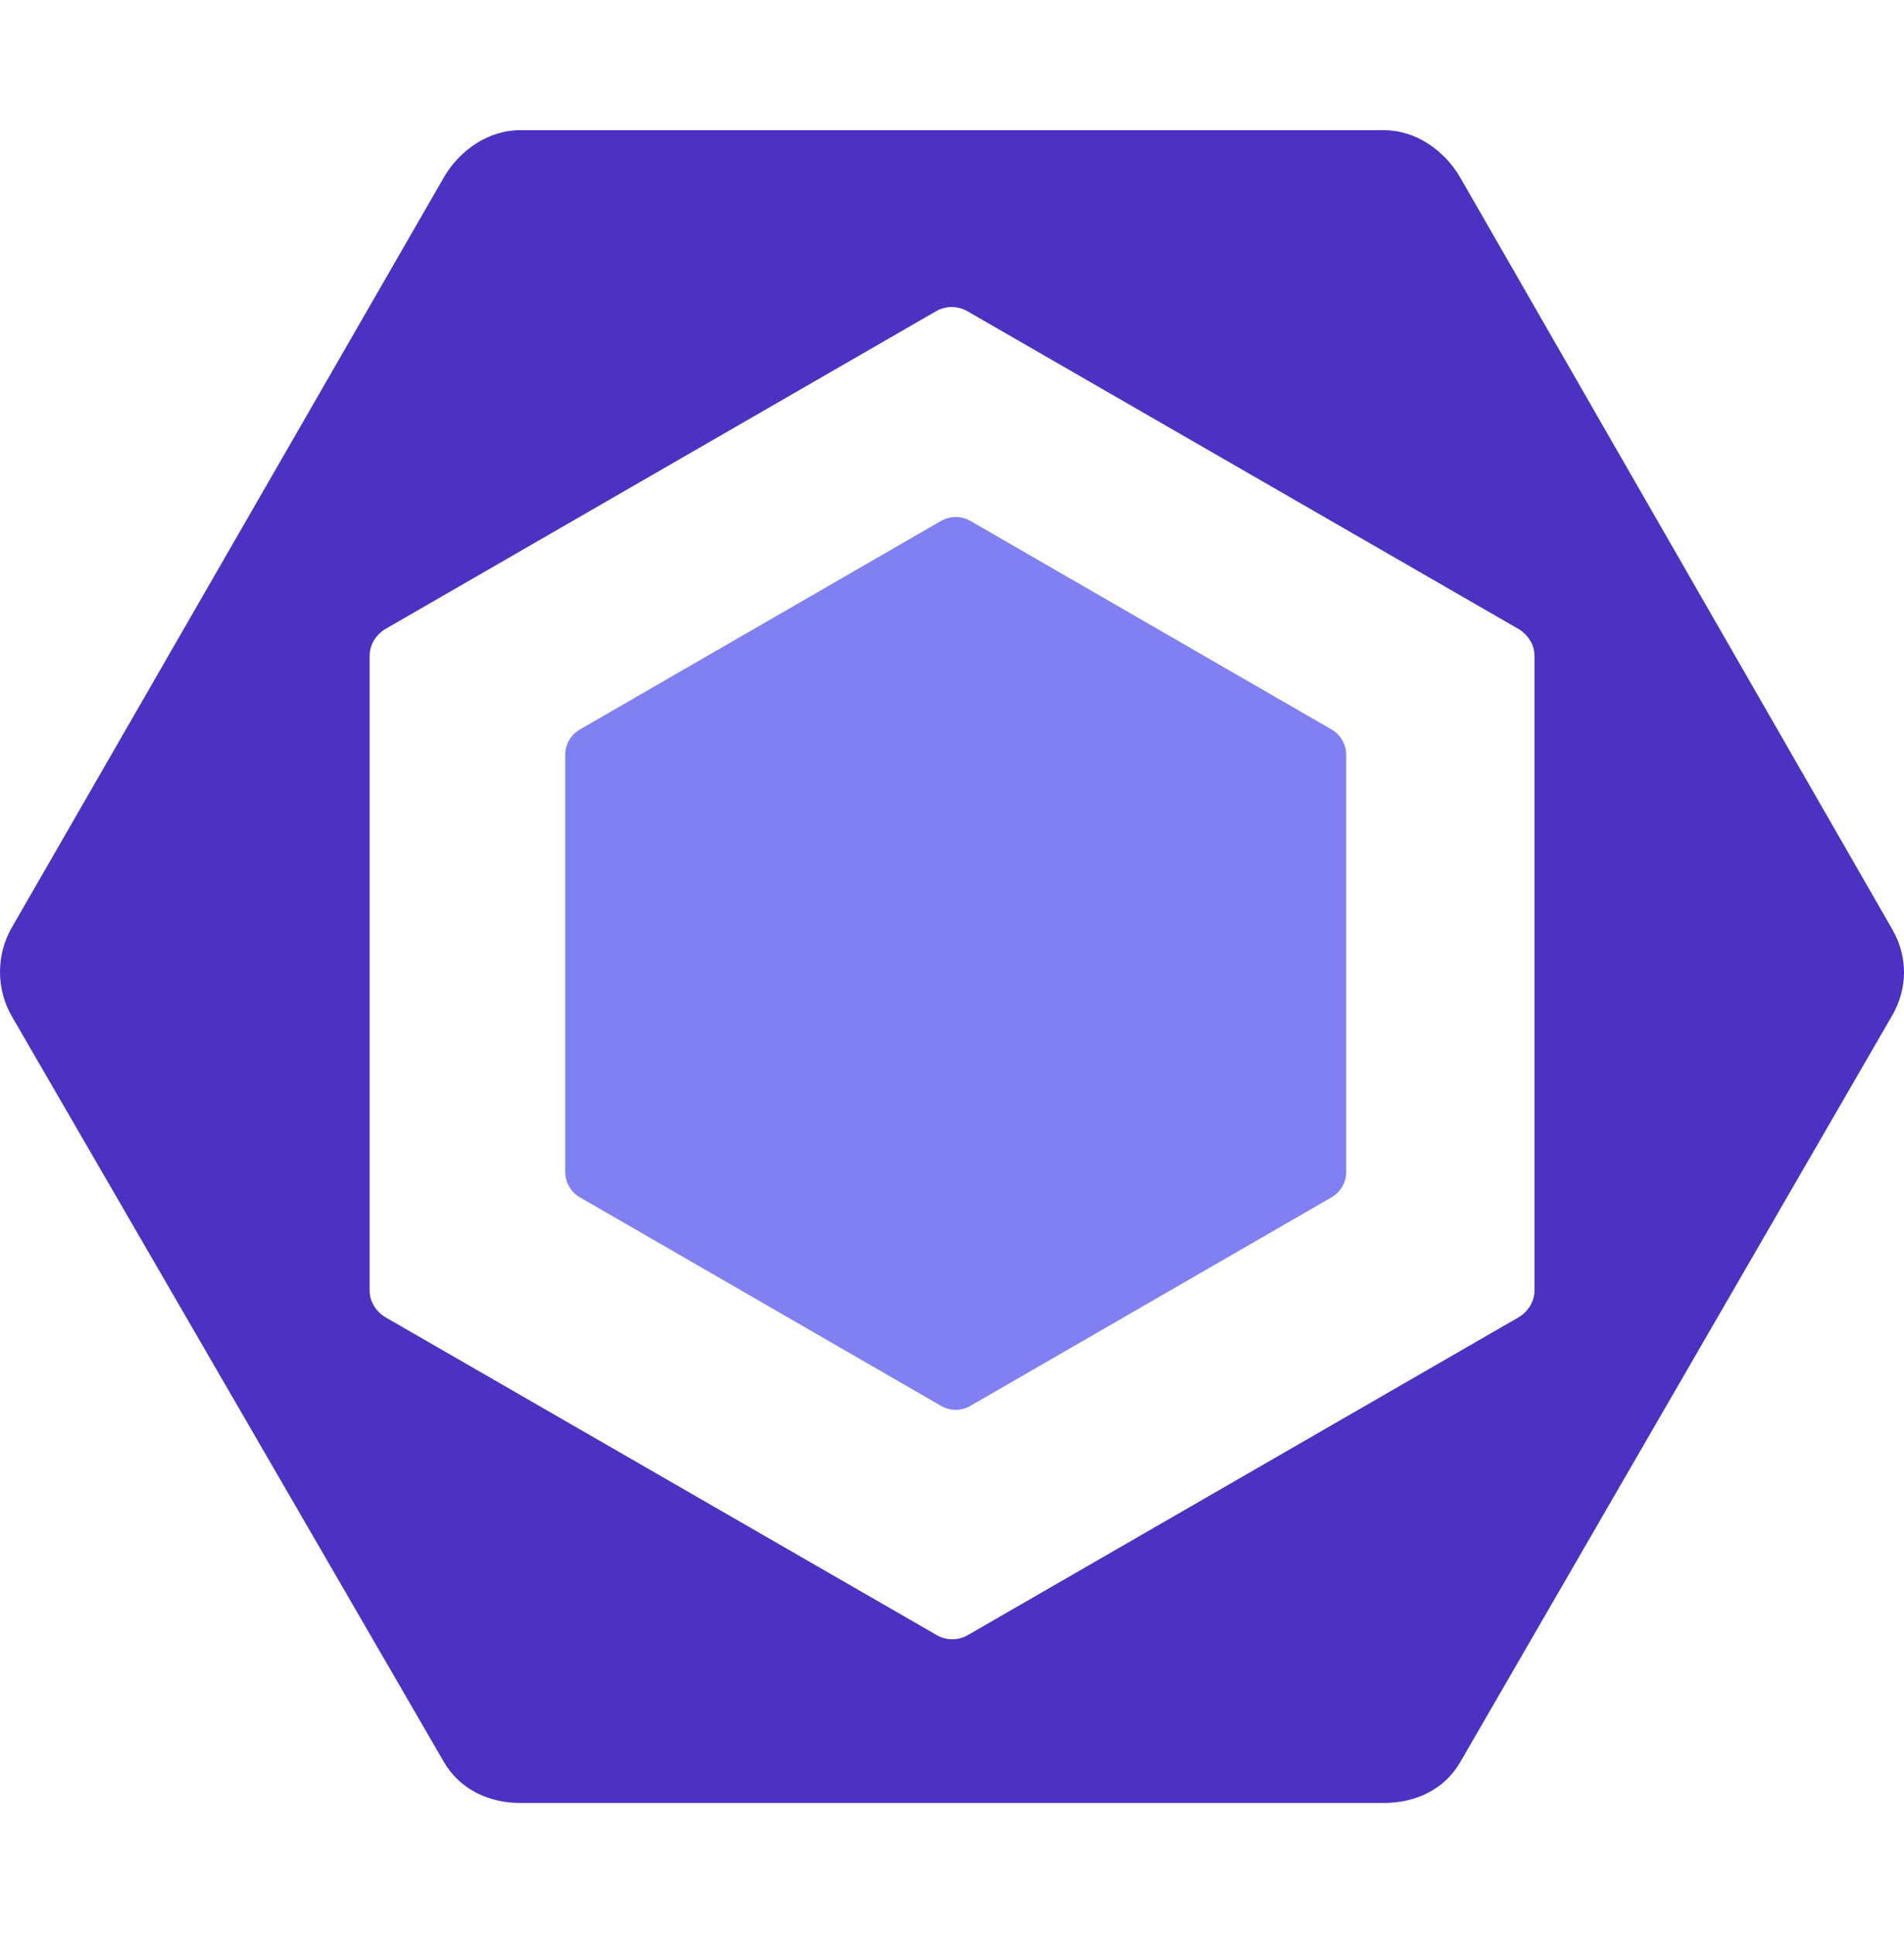
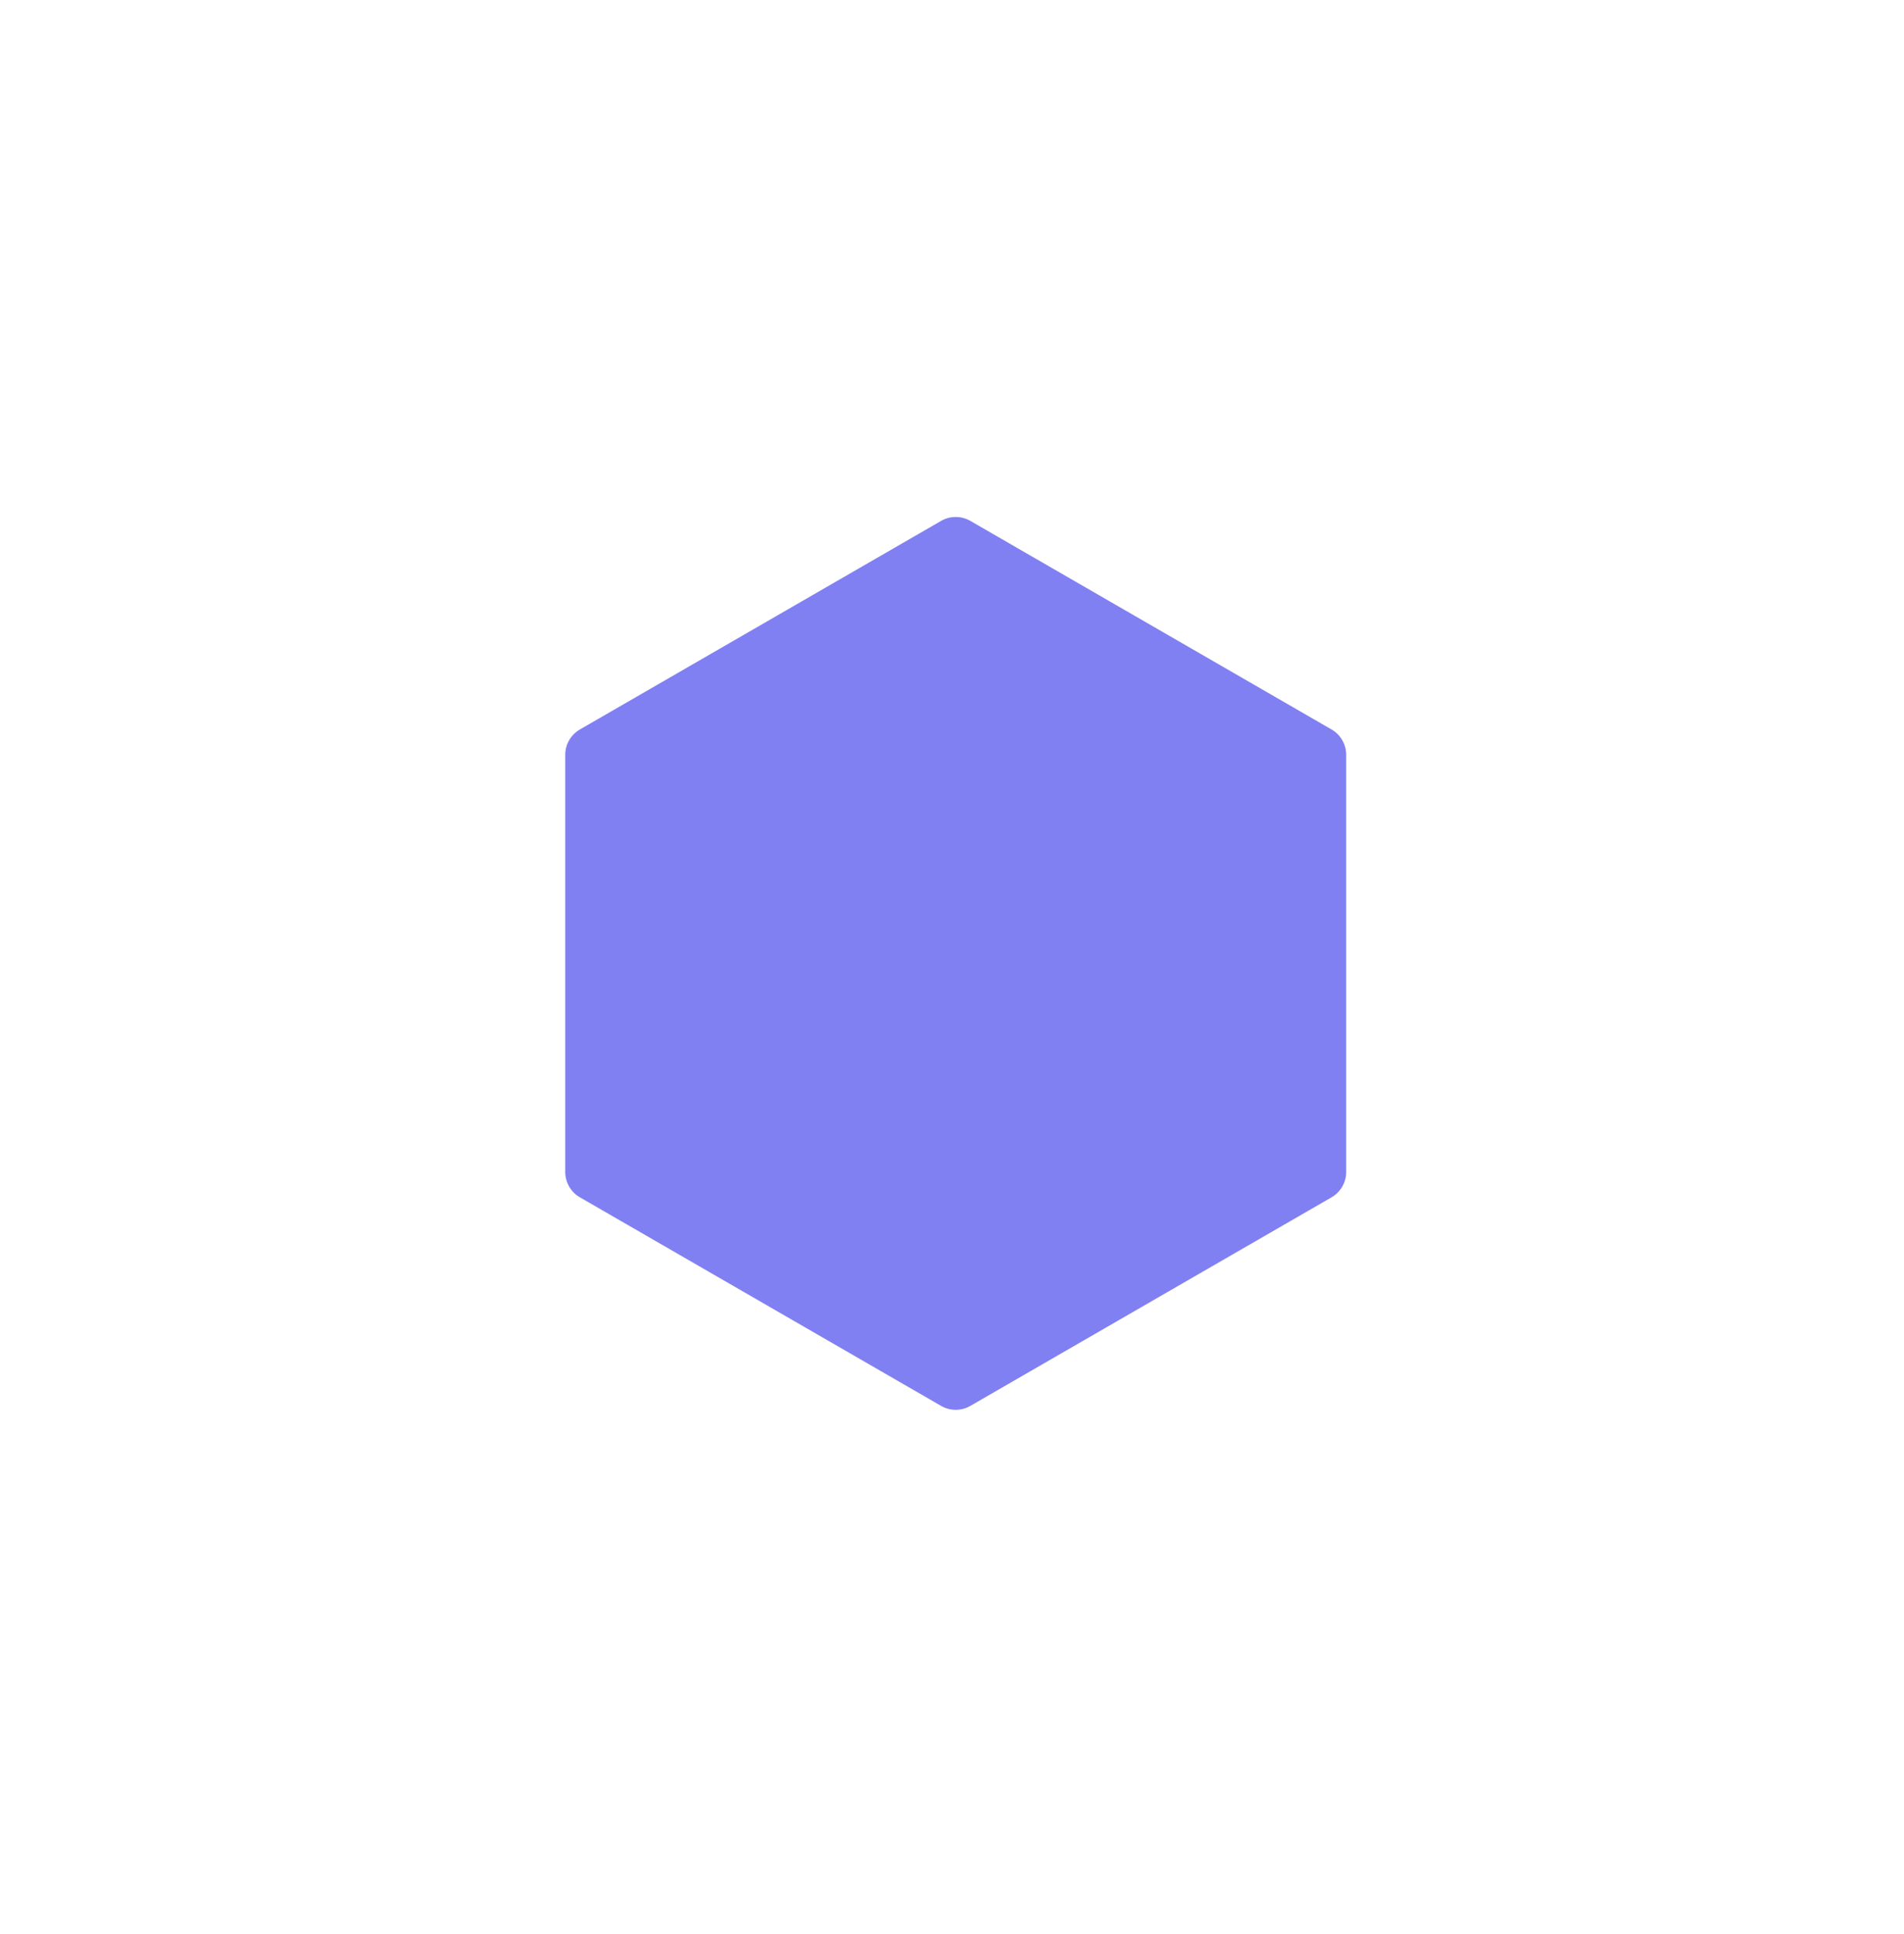
<svg xmlns="http://www.w3.org/2000/svg" width="64" height="65" viewBox="0 0 64 65" fill="none">
  <path d="M19.491 24.517L31.634 17.506C31.783 17.42 31.953 17.375 32.125 17.375C32.297 17.375 32.467 17.42 32.616 17.506L44.759 24.517C44.908 24.603 45.032 24.727 45.118 24.877C45.205 25.026 45.25 25.195 45.25 25.368V39.389C45.25 39.739 45.062 40.064 44.759 40.239L32.616 47.25C32.467 47.336 32.297 47.382 32.125 47.382C31.953 47.382 31.783 47.336 31.634 47.25L19.491 40.239C19.342 40.153 19.218 40.029 19.132 39.88C19.046 39.731 19 39.561 19 39.389V25.367C19 25.017 19.188 24.693 19.491 24.517Z" fill="#8080F2" />
-   <path d="M63.604 31.229L49.081 5.963C48.553 5.049 47.579 4.375 46.524 4.375H17.476C16.421 4.375 15.446 5.049 14.919 5.963L0.396 31.174C-0.132 32.087 -0.132 33.24 0.396 34.154L14.919 59.214C15.446 60.127 16.421 60.594 17.476 60.594H46.523C47.578 60.594 48.553 60.142 49.08 59.228L63.604 34.127C64.132 33.214 64.132 32.143 63.604 31.229H63.604ZM51.578 43.379C51.578 43.751 51.354 44.094 51.032 44.28L32.533 54.953C32.373 55.045 32.193 55.093 32.009 55.093C31.826 55.093 31.645 55.045 31.486 54.953L12.972 44.28C12.65 44.094 12.425 43.751 12.425 43.379V22.032C12.425 21.66 12.647 21.317 12.969 21.131L31.468 10.457C31.627 10.366 31.807 10.318 31.991 10.318C32.175 10.318 32.355 10.366 32.514 10.457L51.029 21.131C51.351 21.317 51.578 21.66 51.578 22.032V43.379Z" fill="#4B32C3" />
</svg>